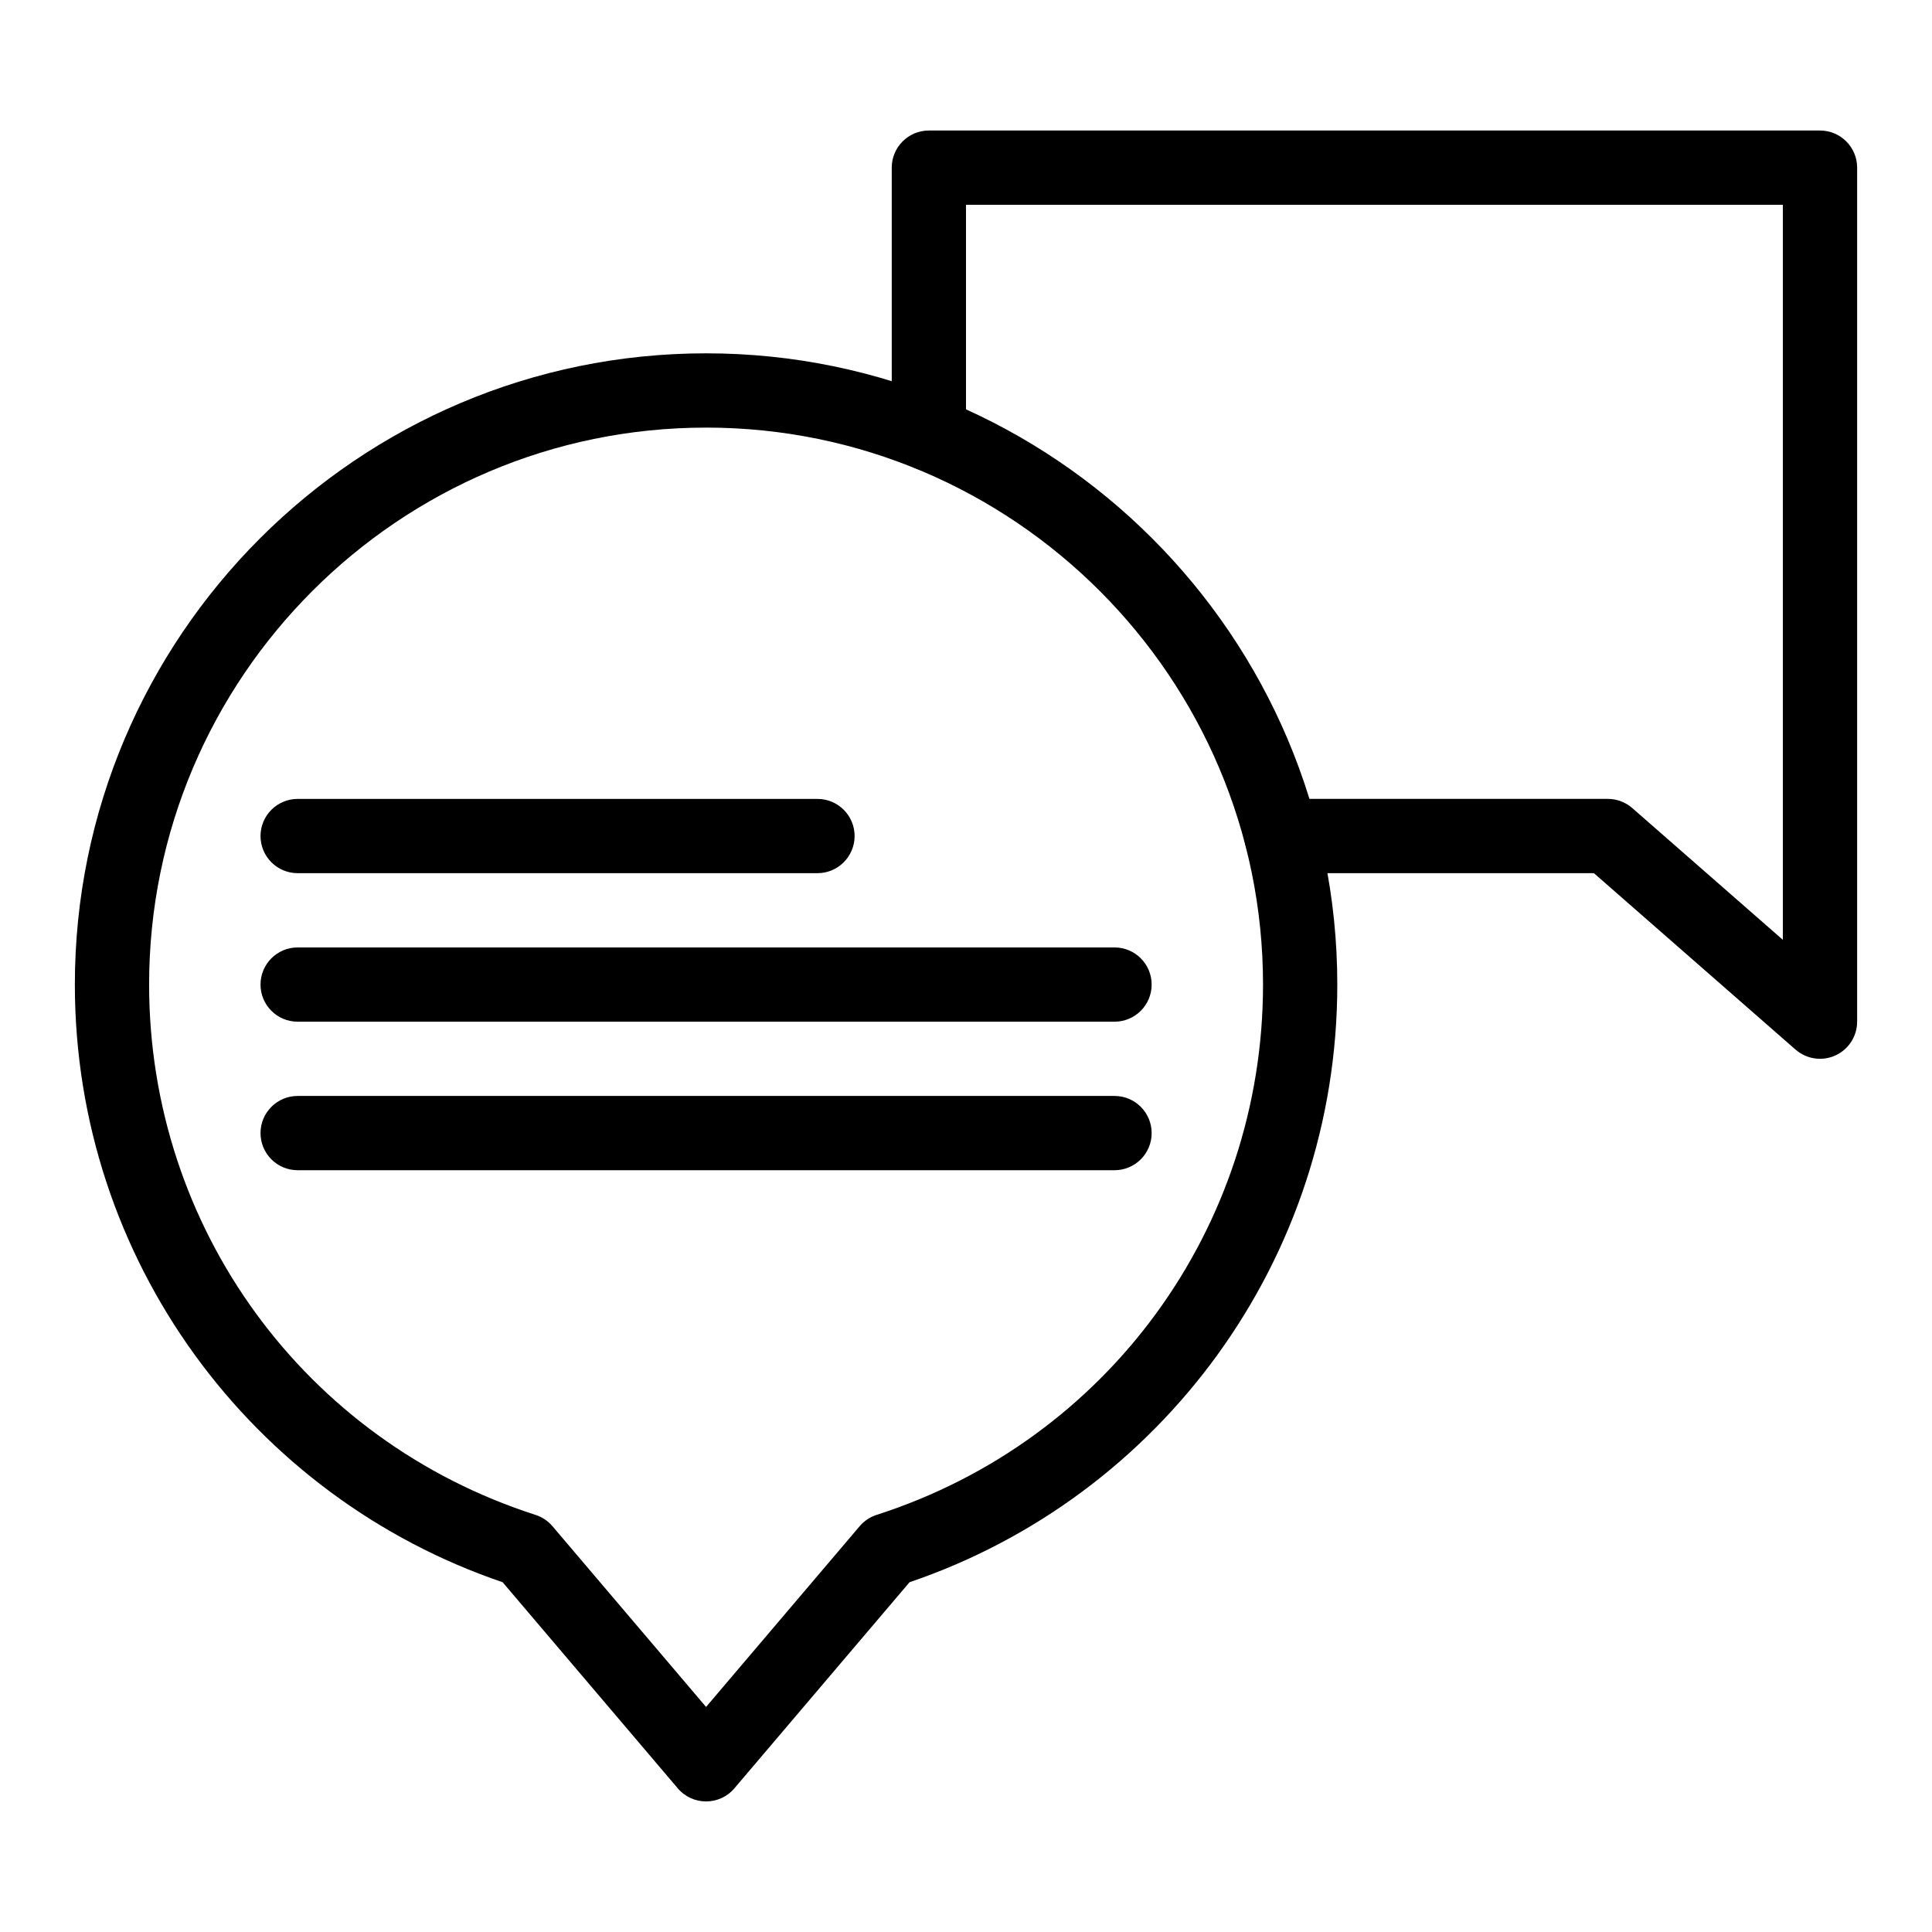
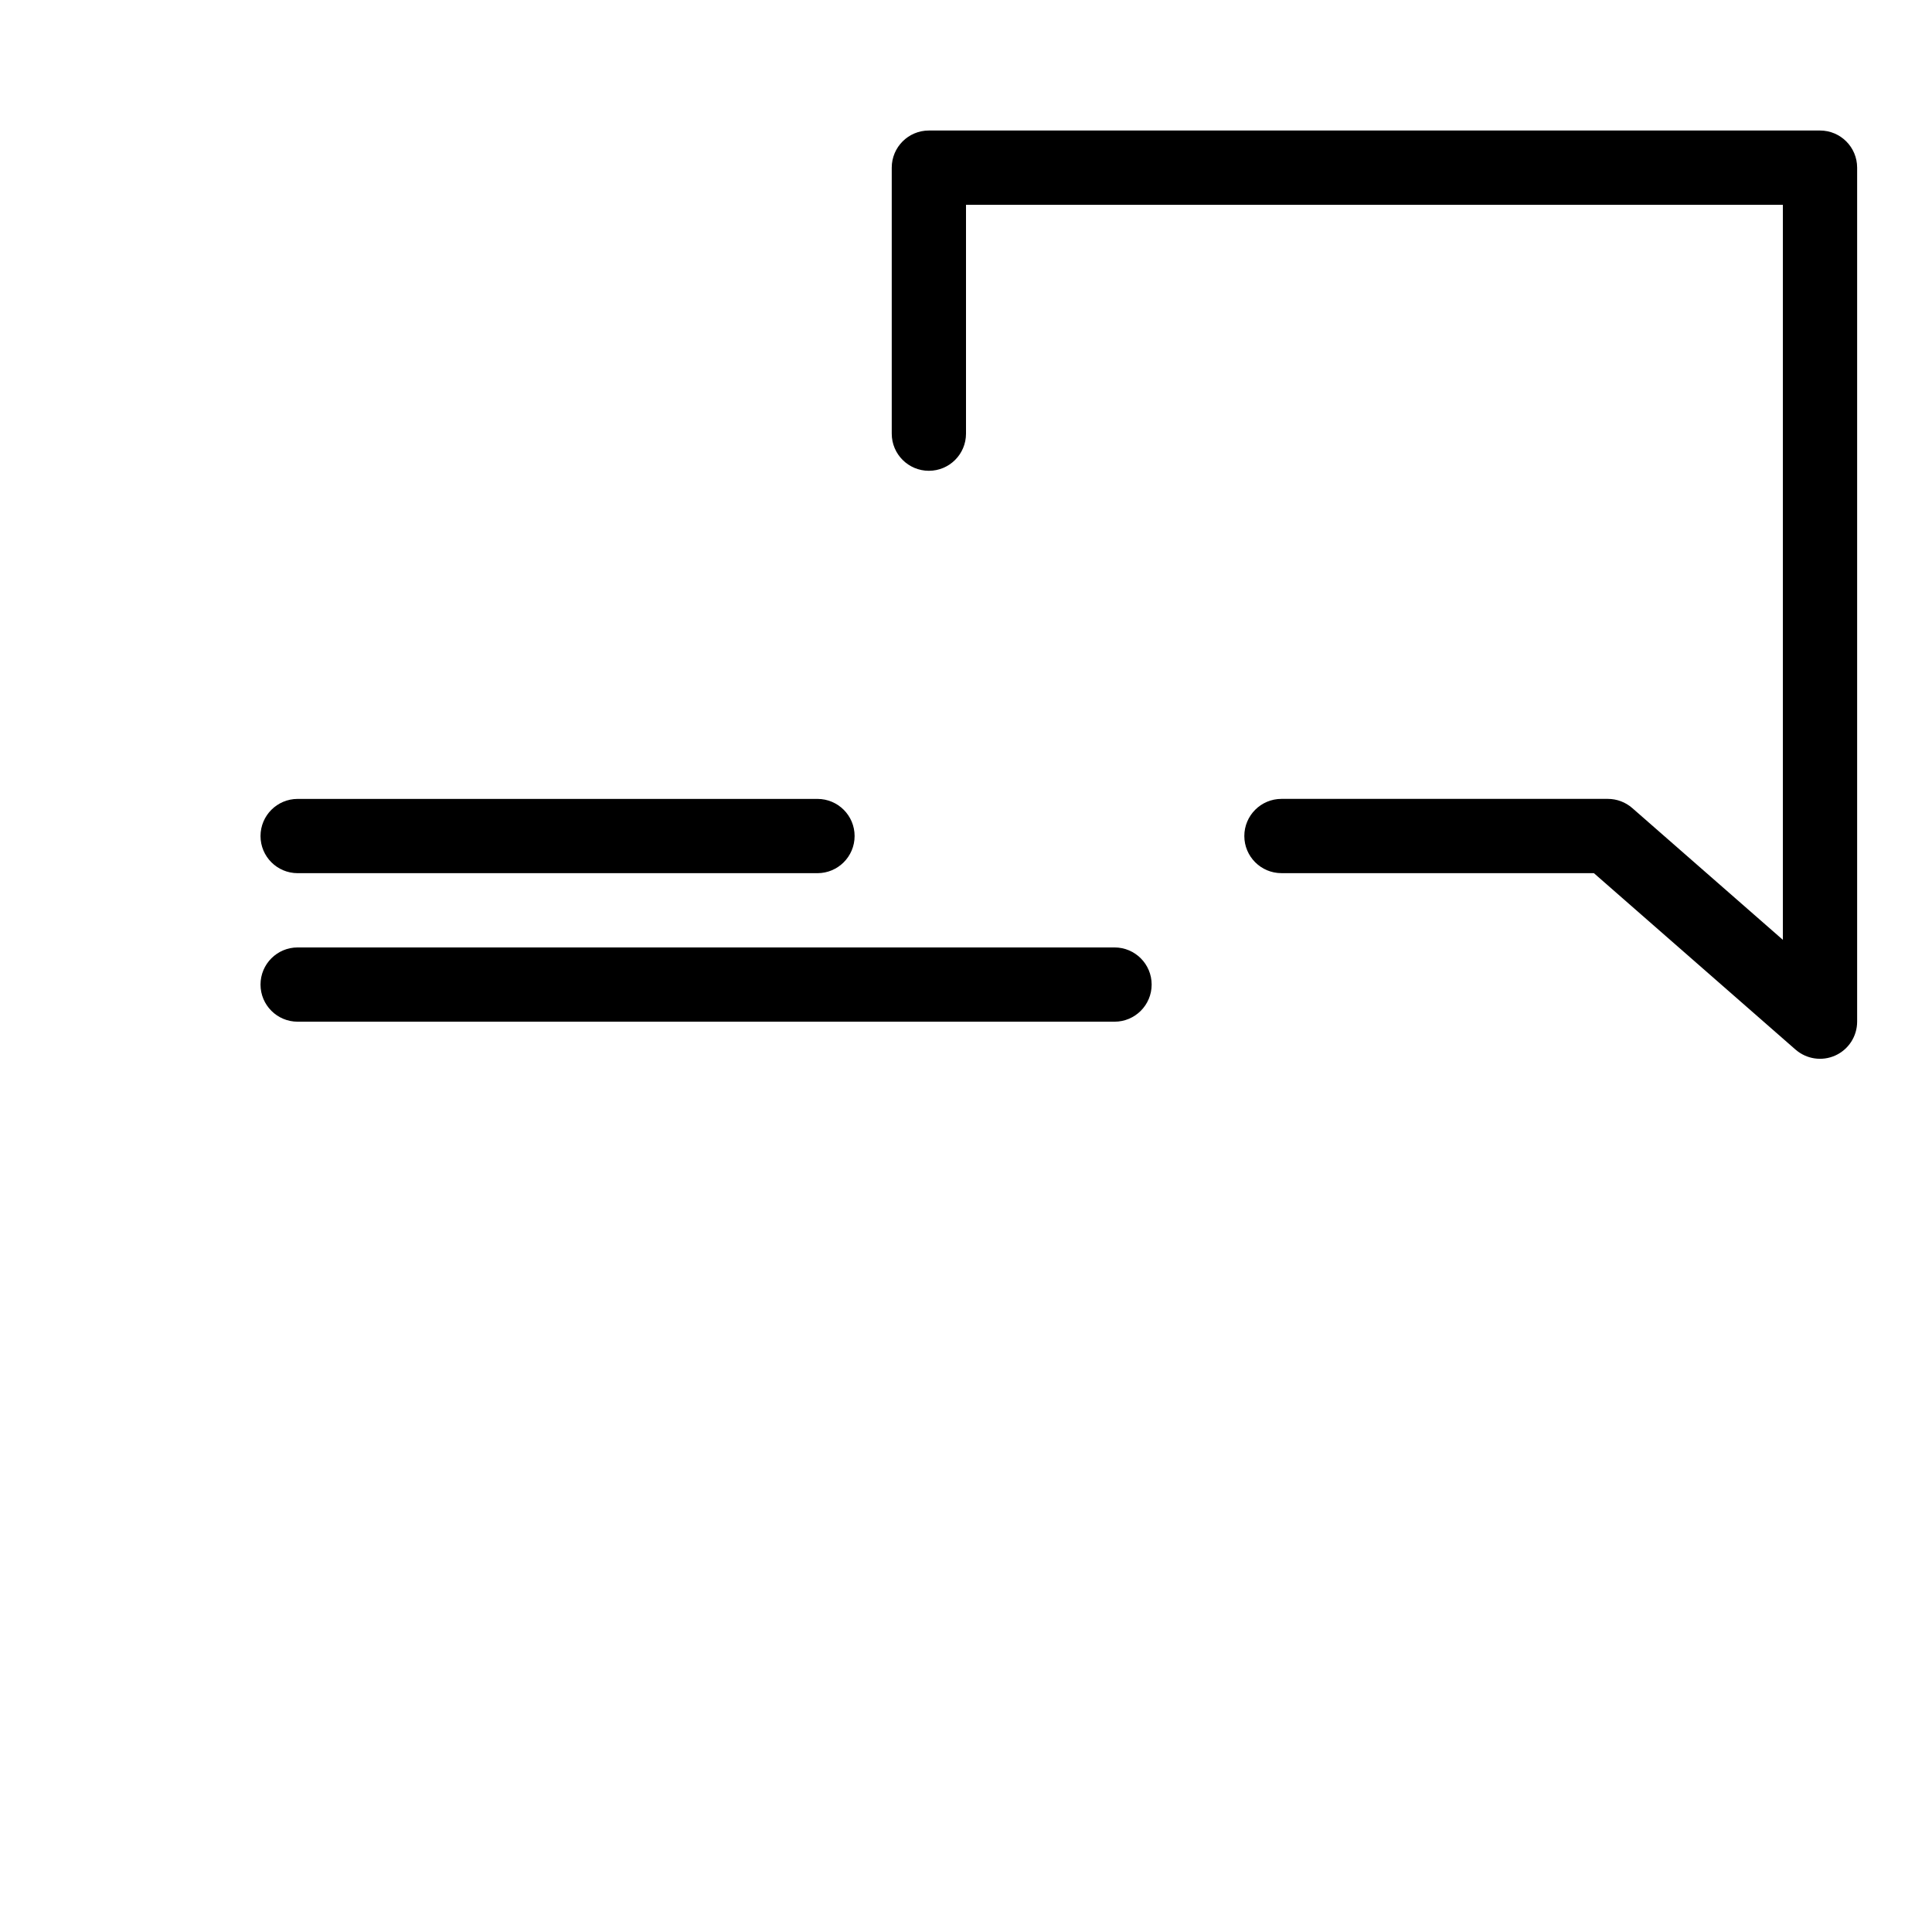
<svg xmlns="http://www.w3.org/2000/svg" fill="#000000" width="800px" height="800px" version="1.1" viewBox="144 144 512 512">
  <g>
    <path d="m619.84 422.16-53.445-46.766h-82.797c-5.434 0-9.84-4.406-9.84-9.84s4.406-9.84 9.84-9.84h86.492c2.383 0 4.688 0.863 6.481 2.434l39.91 34.922v-194.8h-216.48v60.656c0 5.434-4.406 9.84-9.84 9.84s-9.84-4.406-9.84-9.84v-70.496c0-5.434 4.406-9.84 9.84-9.84h236.16c5.434 0 9.84 4.406 9.84 9.84v226.32c0 3.859-2.258 7.367-5.773 8.961-3.516 1.598-7.641 0.988-10.547-1.555z" />
-     <path d="m323.62 617.93-46.422-54.625c-66.438-22.582-113.36-85.312-113.36-158.39 0-92.238 75.043-167.28 167.28-167.28 92.238 0 167.28 75.043 167.28 167.28 0 73.039-46.891 135.8-113.36 158.39l-46.422 54.625c-3.922 4.617-11.059 4.629-14.992 0.004zm7.496-360.61c-81.387 0-147.6 66.215-147.6 147.6 0 64.383 41.152 120.86 102.4 140.54 1.746 0.562 3.301 1.598 4.488 2.996l40.711 47.902 40.711-47.906c1.188-1.398 2.742-2.434 4.488-2.996 61.25-19.68 102.4-76.16 102.4-140.54 0-81.387-66.215-147.6-147.6-147.6z" />
    <path d="m439.36 414.76h-216.48c-5.434 0-9.84-4.406-9.84-9.84 0-5.434 4.406-9.84 9.84-9.84h216.48c5.434 0 9.84 4.406 9.84 9.84 0 5.434-4.406 9.84-9.84 9.84z" />
    <path d="m360.64 375.4h-137.76c-5.434 0-9.84-4.406-9.84-9.84s4.406-9.84 9.84-9.84h137.76c5.434 0 9.84 4.406 9.84 9.84-0.004 5.434-4.41 9.84-9.844 9.84z" />
-     <path d="m439.36 454.12h-216.48c-5.434 0-9.84-4.406-9.84-9.84s4.406-9.84 9.84-9.84h216.48c5.434 0 9.84 4.406 9.84 9.84s-4.406 9.84-9.84 9.84z" />
  </g>
</svg>